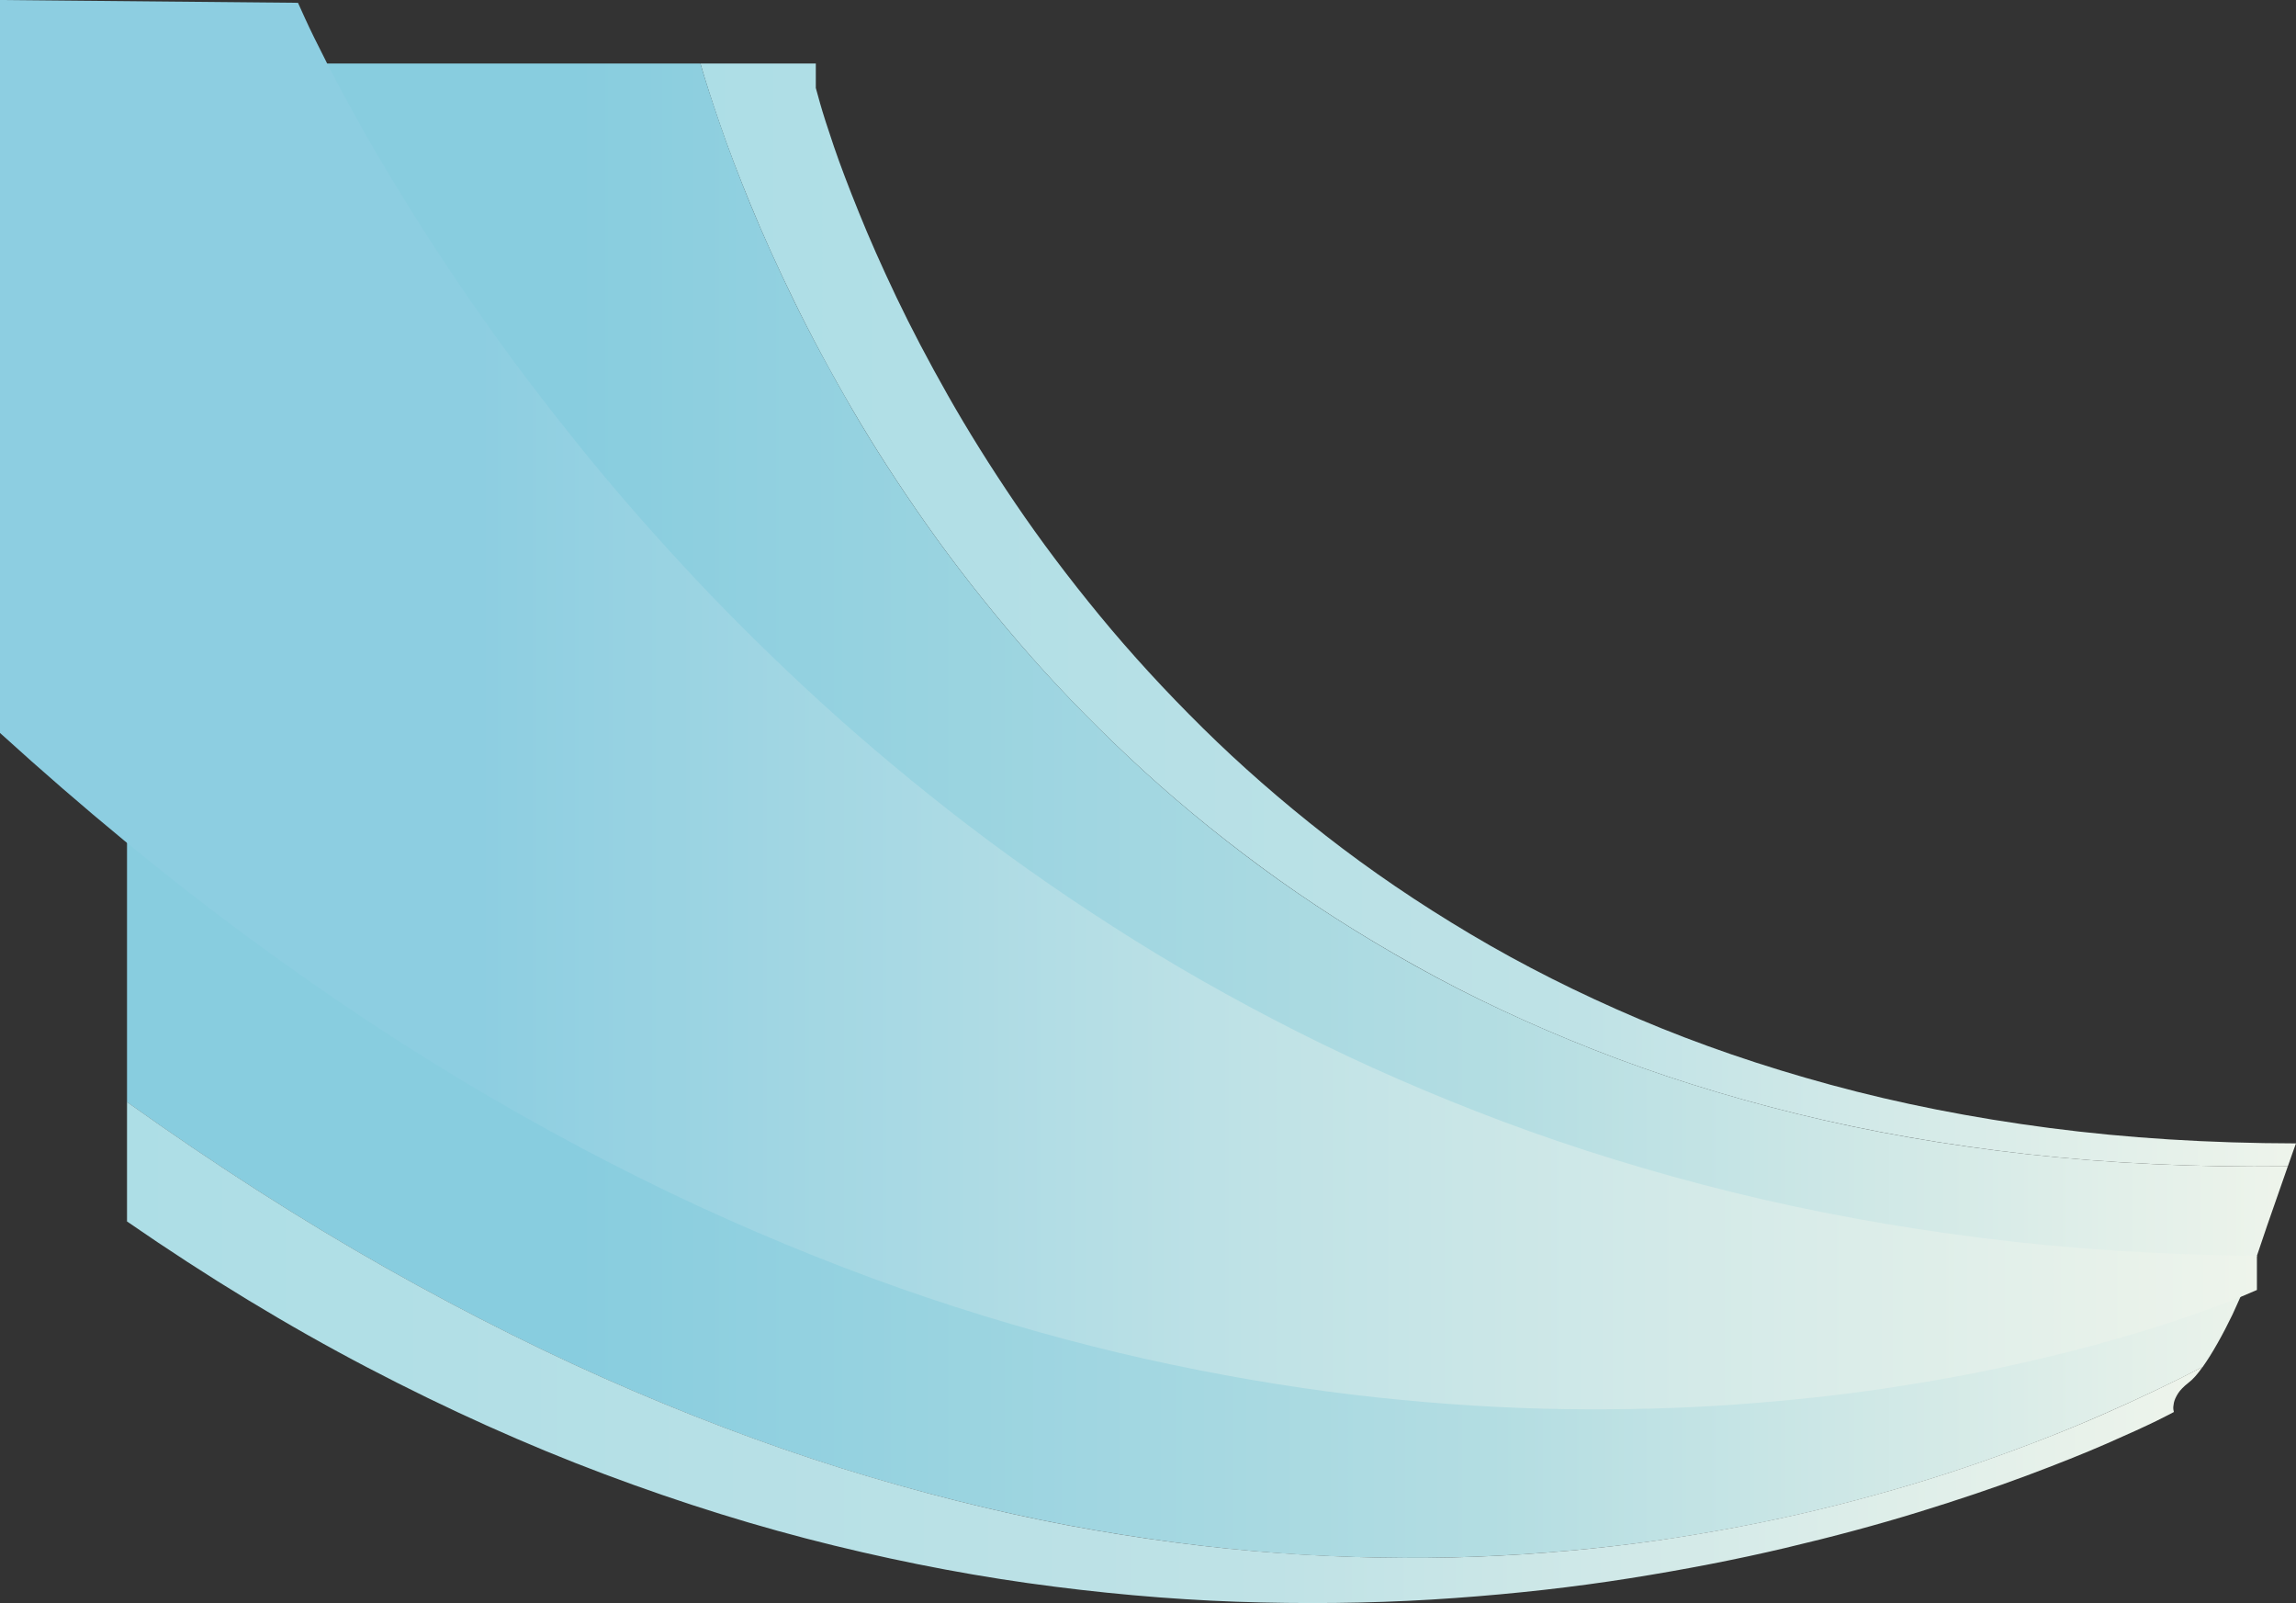
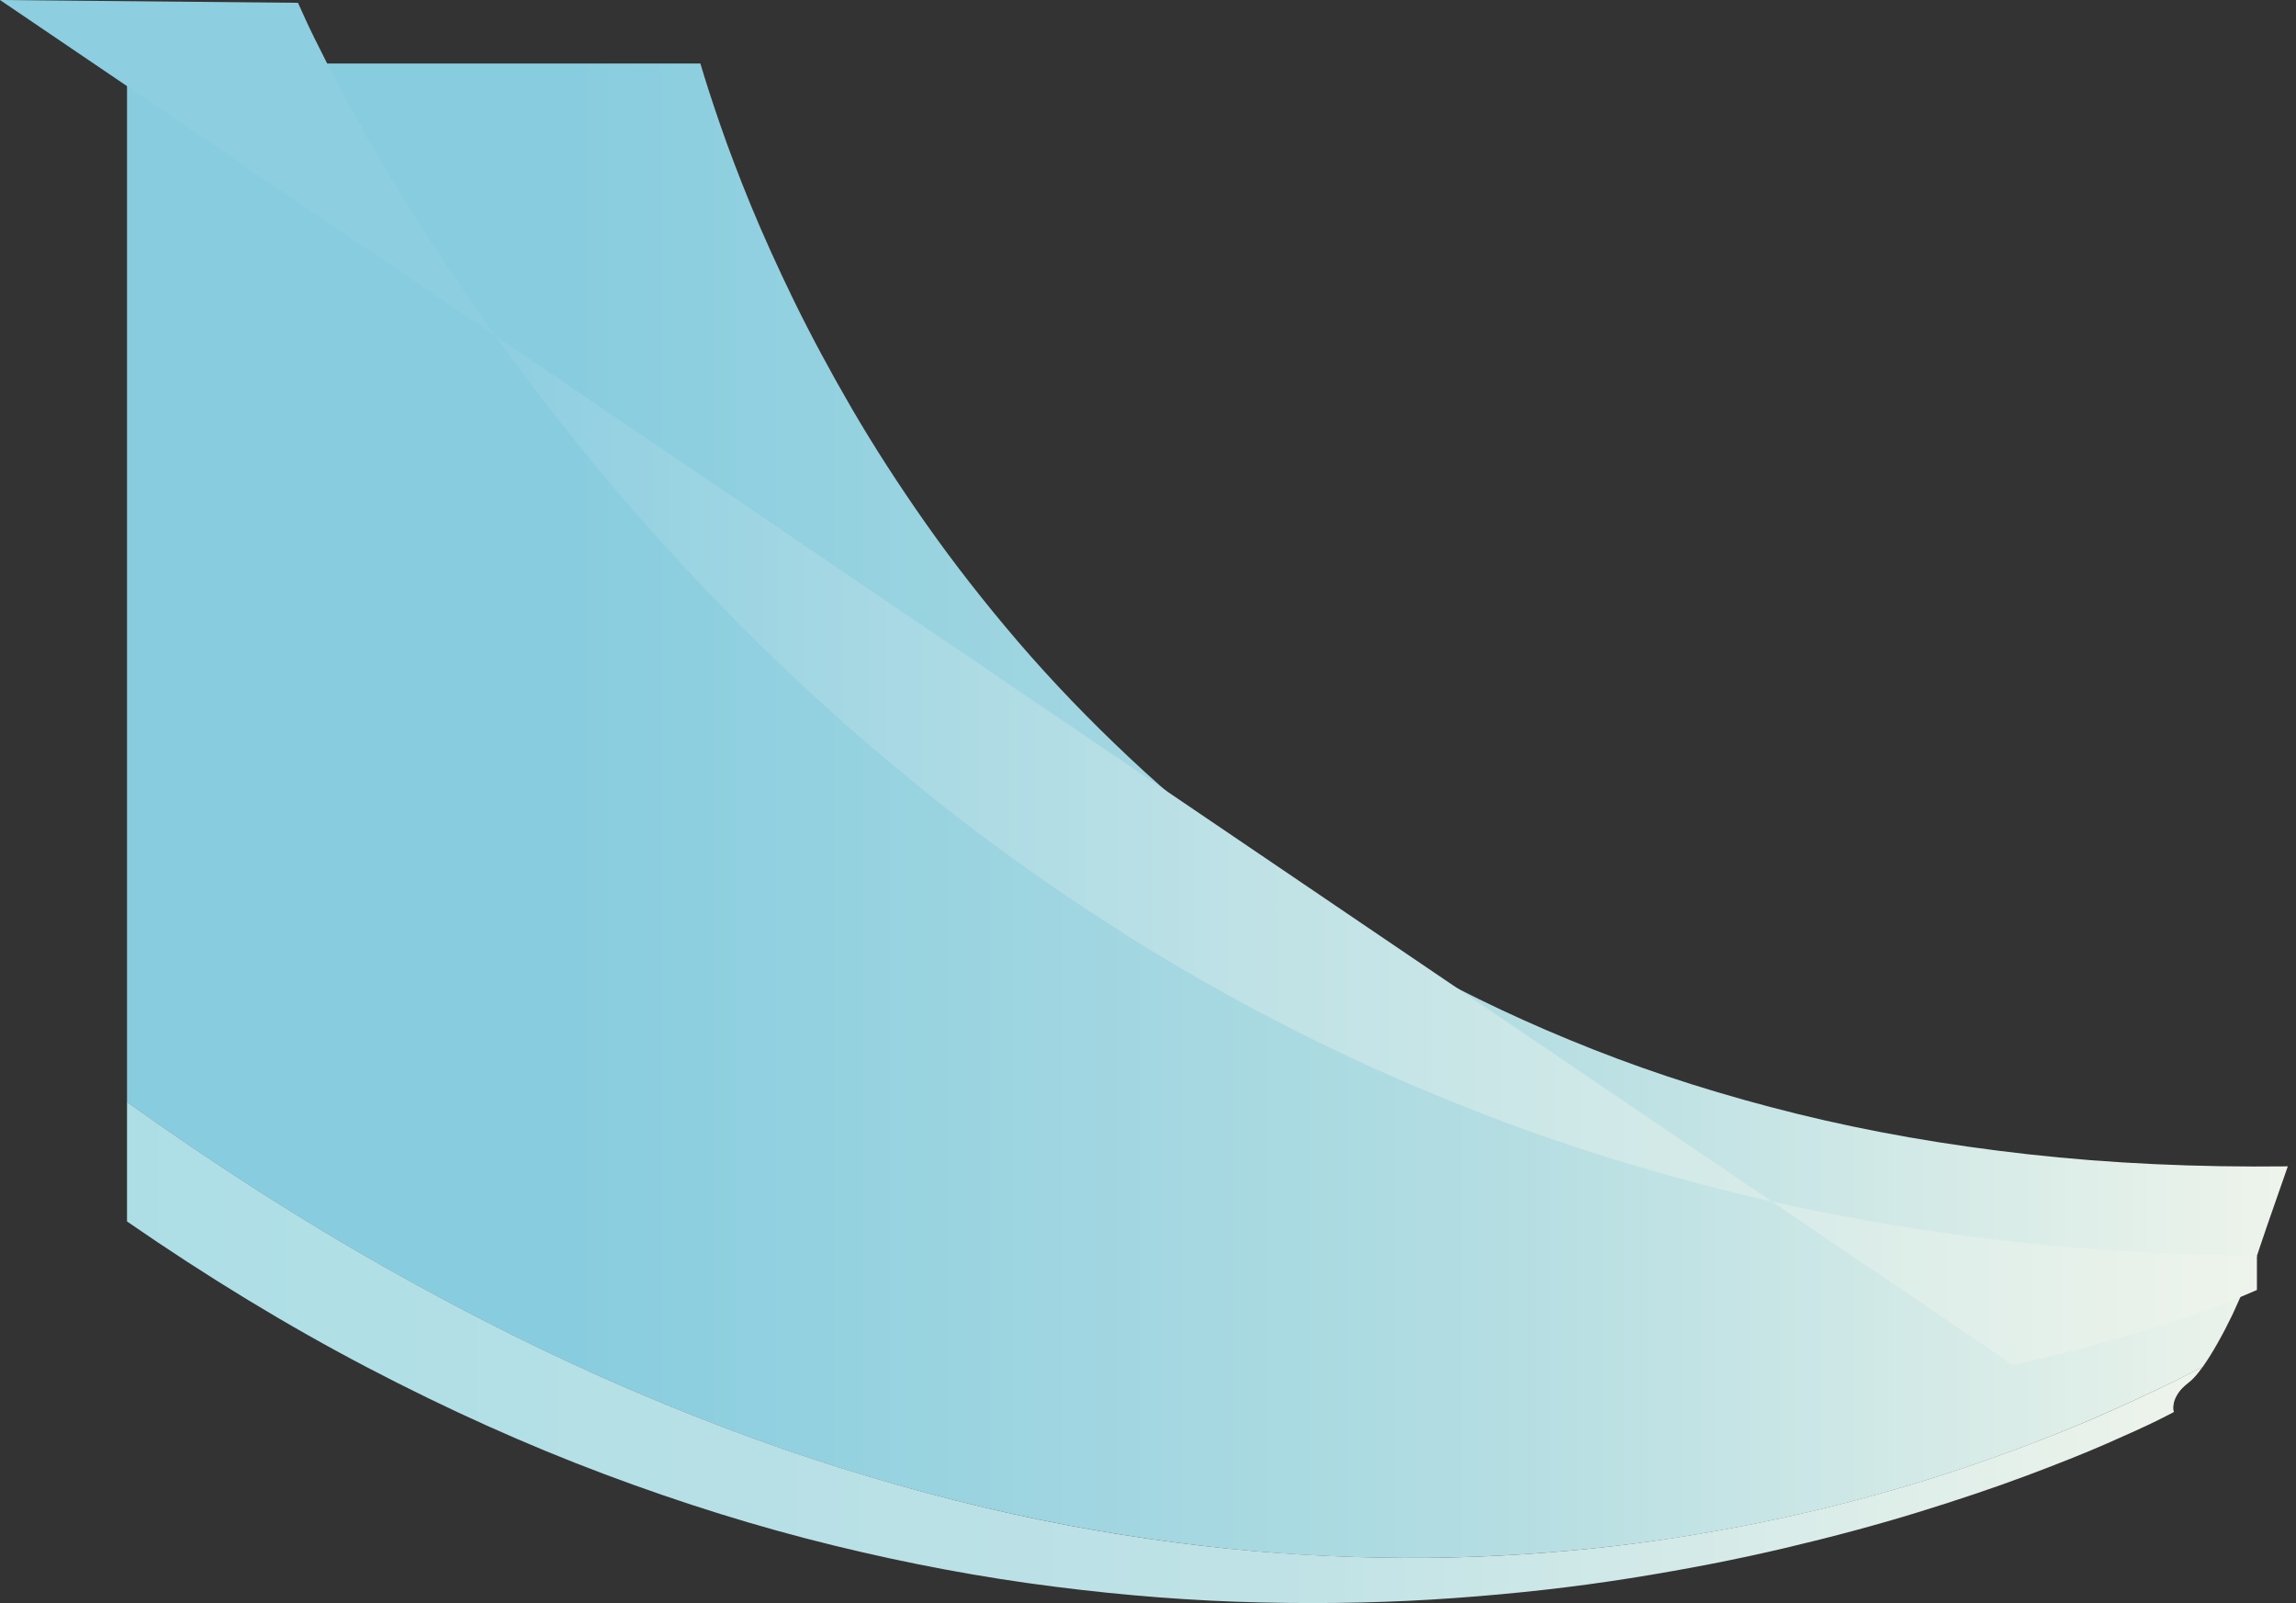
<svg xmlns="http://www.w3.org/2000/svg" height="656.15px" width="940.0px">
  <rect width="100%" height="100%" fill="#333333" stroke="none" />
  <g transform="matrix(1.0, 0.0, 0.0, 1.0, 943.65, 524.75)">
-     <path d="M-3.65 -56.75 L-4.6 -54.15 -7.0 -47.35 Q-63.2 -46.7 -113.35 -52.3 -163.5 -57.95 -207.9 -68.85 -252.35 -79.8 -291.35 -95.2 -330.4 -110.55 -364.3 -129.5 -398.25 -148.4 -427.45 -169.95 -456.65 -191.45 -481.4 -214.75 -506.2 -238.0 -526.85 -262.1 -547.5 -286.2 -564.4 -310.2 -581.3 -334.2 -594.75 -357.25 -608.2 -380.3 -618.5 -401.45 -628.85 -422.6 -636.35 -440.95 -643.9 -459.3 -648.95 -474.0 -654.0 -488.65 -656.9 -498.75 L-609.65 -498.75 -609.65 -488.75 -607.9 -482.45 Q-606.15 -476.25 -602.25 -464.8 -598.35 -453.4 -592.0 -437.75 -585.7 -422.1 -576.65 -403.1 -567.6 -384.15 -555.5 -362.8 -543.4 -341.45 -527.95 -318.7 -512.5 -295.95 -493.4 -272.75 -474.3 -249.55 -451.25 -226.8 -428.2 -204.05 -400.85 -182.7 -373.5 -161.35 -341.6 -142.4 -309.65 -123.4 -272.85 -107.75 -236.05 -92.1 -194.05 -80.7 -152.0 -69.25 -104.5 -63.05 -57.0 -56.85 -3.65 -56.75" fill="url(#gradient0)" fill-rule="evenodd" stroke="none" />
    <path d="M-7.0 -47.35 L-10.95 -36.05 -15.45 -23.15 -19.65 -10.75 Q-21.45 -5.35 -24.0 0.8 L-29.6 13.2 Q-32.6 19.45 -35.75 25.0 -38.9 30.6 -41.85 34.75 -60.35 44.4 -83.2 54.4 -106.1 64.45 -133.2 73.9 -160.3 83.35 -191.3 91.25 -222.35 99.15 -257.1 104.6 -291.8 110.0 -330.0 112.0 -368.25 114.0 -409.65 111.65 -451.1 109.25 -495.55 101.55 -539.95 93.85 -587.15 79.9 -634.35 65.95 -684.0 44.75 -733.7 23.55 -785.7 -5.8 -837.65 -35.15 -891.65 -73.65 L-891.65 -498.75 -656.9 -498.75 Q-653.95 -488.65 -648.9 -474.0 -643.85 -459.3 -636.35 -440.95 -628.8 -422.6 -618.5 -401.45 -608.15 -380.3 -594.75 -357.25 -581.3 -334.2 -564.4 -310.2 -547.5 -286.2 -526.85 -262.1 -506.15 -238.0 -481.4 -214.75 -456.65 -191.45 -427.45 -169.9 -398.25 -148.4 -364.3 -129.45 -330.35 -110.55 -291.35 -95.2 -252.3 -79.8 -207.9 -68.85 -163.5 -57.9 -113.35 -52.3 -63.2 -46.7 -7.0 -47.35" fill="url(#gradient1)" fill-rule="evenodd" stroke="none" />
    <path d="M-41.85 34.7 Q-45.05 39.25 -47.65 41.2 -50.6 43.5 -51.95 45.6 -53.3 47.75 -53.65 49.45 -54.0 51.15 -53.85 52.2 L-53.65 53.2 Q-53.7 53.3 -60.7 56.8 -67.75 60.25 -81.2 66.15 -94.7 72.05 -114.1 79.3 -133.5 86.55 -158.3 94.2 -183.1 101.85 -212.75 108.85 -242.4 115.85 -276.45 121.25 -310.45 126.65 -348.25 129.35 -386.1 132.1 -427.2 131.15 -468.35 130.25 -512.2 124.65 -556.1 119.1 -602.2 107.85 -648.35 96.6 -696.15 78.65 -744.0 60.7 -793.0 35.1 -842.0 9.5 -891.65 -24.8 L-891.65 -73.7 Q-837.65 -35.2 -785.7 -5.85 -733.7 23.5 -684.0 44.7 -634.35 65.9 -587.15 79.85 -539.95 93.85 -495.55 101.55 -451.1 109.25 -409.65 111.6 -368.25 114.0 -330.0 112.0 -291.8 110.0 -257.05 104.55 -222.35 99.1 -191.3 91.2 -160.25 83.3 -133.2 73.85 -106.1 64.4 -83.2 54.4 -60.3 44.35 -41.85 34.7" fill="url(#gradient2)" fill-rule="evenodd" stroke="none" />
-     <path d="M-119.55 33.95 Q-143.35 39.25 -171.95 43.55 -200.55 47.8 -233.45 50.15 -266.35 52.5 -303.15 52.0 -339.95 51.5 -380.15 47.2 -420.35 42.9 -463.5 33.9 -506.65 24.9 -552.3 10.25 -597.95 -4.4 -645.65 -25.6 -693.35 -46.8 -742.6 -75.45 -791.85 -104.15 -842.25 -141.25 -892.6 -178.35 -943.65 -224.75 L-943.65 -524.75 -821.65 -523.6 -818.7 -517.1 Q-815.8 -510.7 -809.75 -498.85 -803.75 -487.05 -794.5 -470.65 -785.25 -454.3 -772.65 -434.3 -760.05 -414.25 -743.95 -391.55 -727.85 -368.8 -708.1 -344.25 -688.4 -319.65 -664.9 -294.2 -641.4 -268.7 -613.95 -243.15 -586.55 -217.65 -555.1 -193.0 -523.65 -168.35 -488.0 -145.5 -452.4 -122.6 -412.45 -102.45 -372.5 -82.25 -328.1 -65.6 -283.7 -49.0 -234.7 -36.85 -185.7 -24.75 -131.95 -18.0 -78.25 -11.25 -19.65 -10.75 L-19.65 3.25 -26.35 6.1 Q-33.0 8.85 -45.85 13.4 -58.7 17.95 -77.25 23.3 -95.75 28.7 -119.55 33.95" fill="url(#gradient3)" fill-rule="evenodd" stroke="none" />
+     <path d="M-119.55 33.95 L-943.65 -524.75 -821.65 -523.6 -818.7 -517.1 Q-815.8 -510.7 -809.75 -498.85 -803.75 -487.05 -794.5 -470.65 -785.25 -454.3 -772.65 -434.3 -760.05 -414.25 -743.95 -391.55 -727.85 -368.8 -708.1 -344.25 -688.4 -319.65 -664.9 -294.2 -641.4 -268.7 -613.95 -243.15 -586.55 -217.65 -555.1 -193.0 -523.65 -168.35 -488.0 -145.5 -452.4 -122.6 -412.45 -102.45 -372.5 -82.25 -328.1 -65.6 -283.7 -49.0 -234.7 -36.85 -185.7 -24.75 -131.95 -18.0 -78.25 -11.25 -19.65 -10.75 L-19.65 3.25 -26.35 6.1 Q-33.0 8.85 -45.85 13.4 -58.7 17.95 -77.25 23.3 -95.75 28.7 -119.55 33.95" fill="url(#gradient3)" fill-rule="evenodd" stroke="none" />
  </g>
  <defs>
    <linearGradient gradientTransform="matrix(0.399, 0.0, 0.0, 0.399, -330.3, -273.05)" gradientUnits="userSpaceOnUse" id="gradient0" spreadMethod="pad" x1="-819.2" x2="819.2">
      <stop offset="0.0" stop-color="#addee6" />
      <stop offset="0.553" stop-color="#bfe2e6" />
      <stop offset="1.0" stop-color="#eef4eb" />
    </linearGradient>
    <linearGradient gradientTransform="matrix(0.54, 0.0, 0.0, 0.54, -449.3, -192.9)" gradientUnits="userSpaceOnUse" id="gradient1" spreadMethod="pad" x1="-819.2" x2="819.2">
      <stop offset="0.208" stop-color="#88cddf" />
      <stop offset="0.631" stop-color="#b3dde2" />
      <stop offset="1.0" stop-color="#eef4eb" />
    </linearGradient>
    <linearGradient gradientTransform="matrix(0.519, 0.0, 0.0, 0.519, -466.75, 28.85)" gradientUnits="userSpaceOnUse" id="gradient2" spreadMethod="pad" x1="-819.2" x2="819.2">
      <stop offset="0.0" stop-color="#addee6" />
      <stop offset="0.553" stop-color="#bfe2e6" />
      <stop offset="1.0" stop-color="#eef4eb" />
    </linearGradient>
    <linearGradient gradientTransform="matrix(0.564, 0.0, 0.0, 0.564, -481.65, -236.35)" gradientUnits="userSpaceOnUse" id="gradient3" spreadMethod="pad" x1="-819.2" x2="819.2">
      <stop offset="0.212" stop-color="#8dcee1" />
      <stop offset="0.553" stop-color="#bfe2e6" />
      <stop offset="1.0" stop-color="#eef4eb" />
    </linearGradient>
  </defs>
</svg>